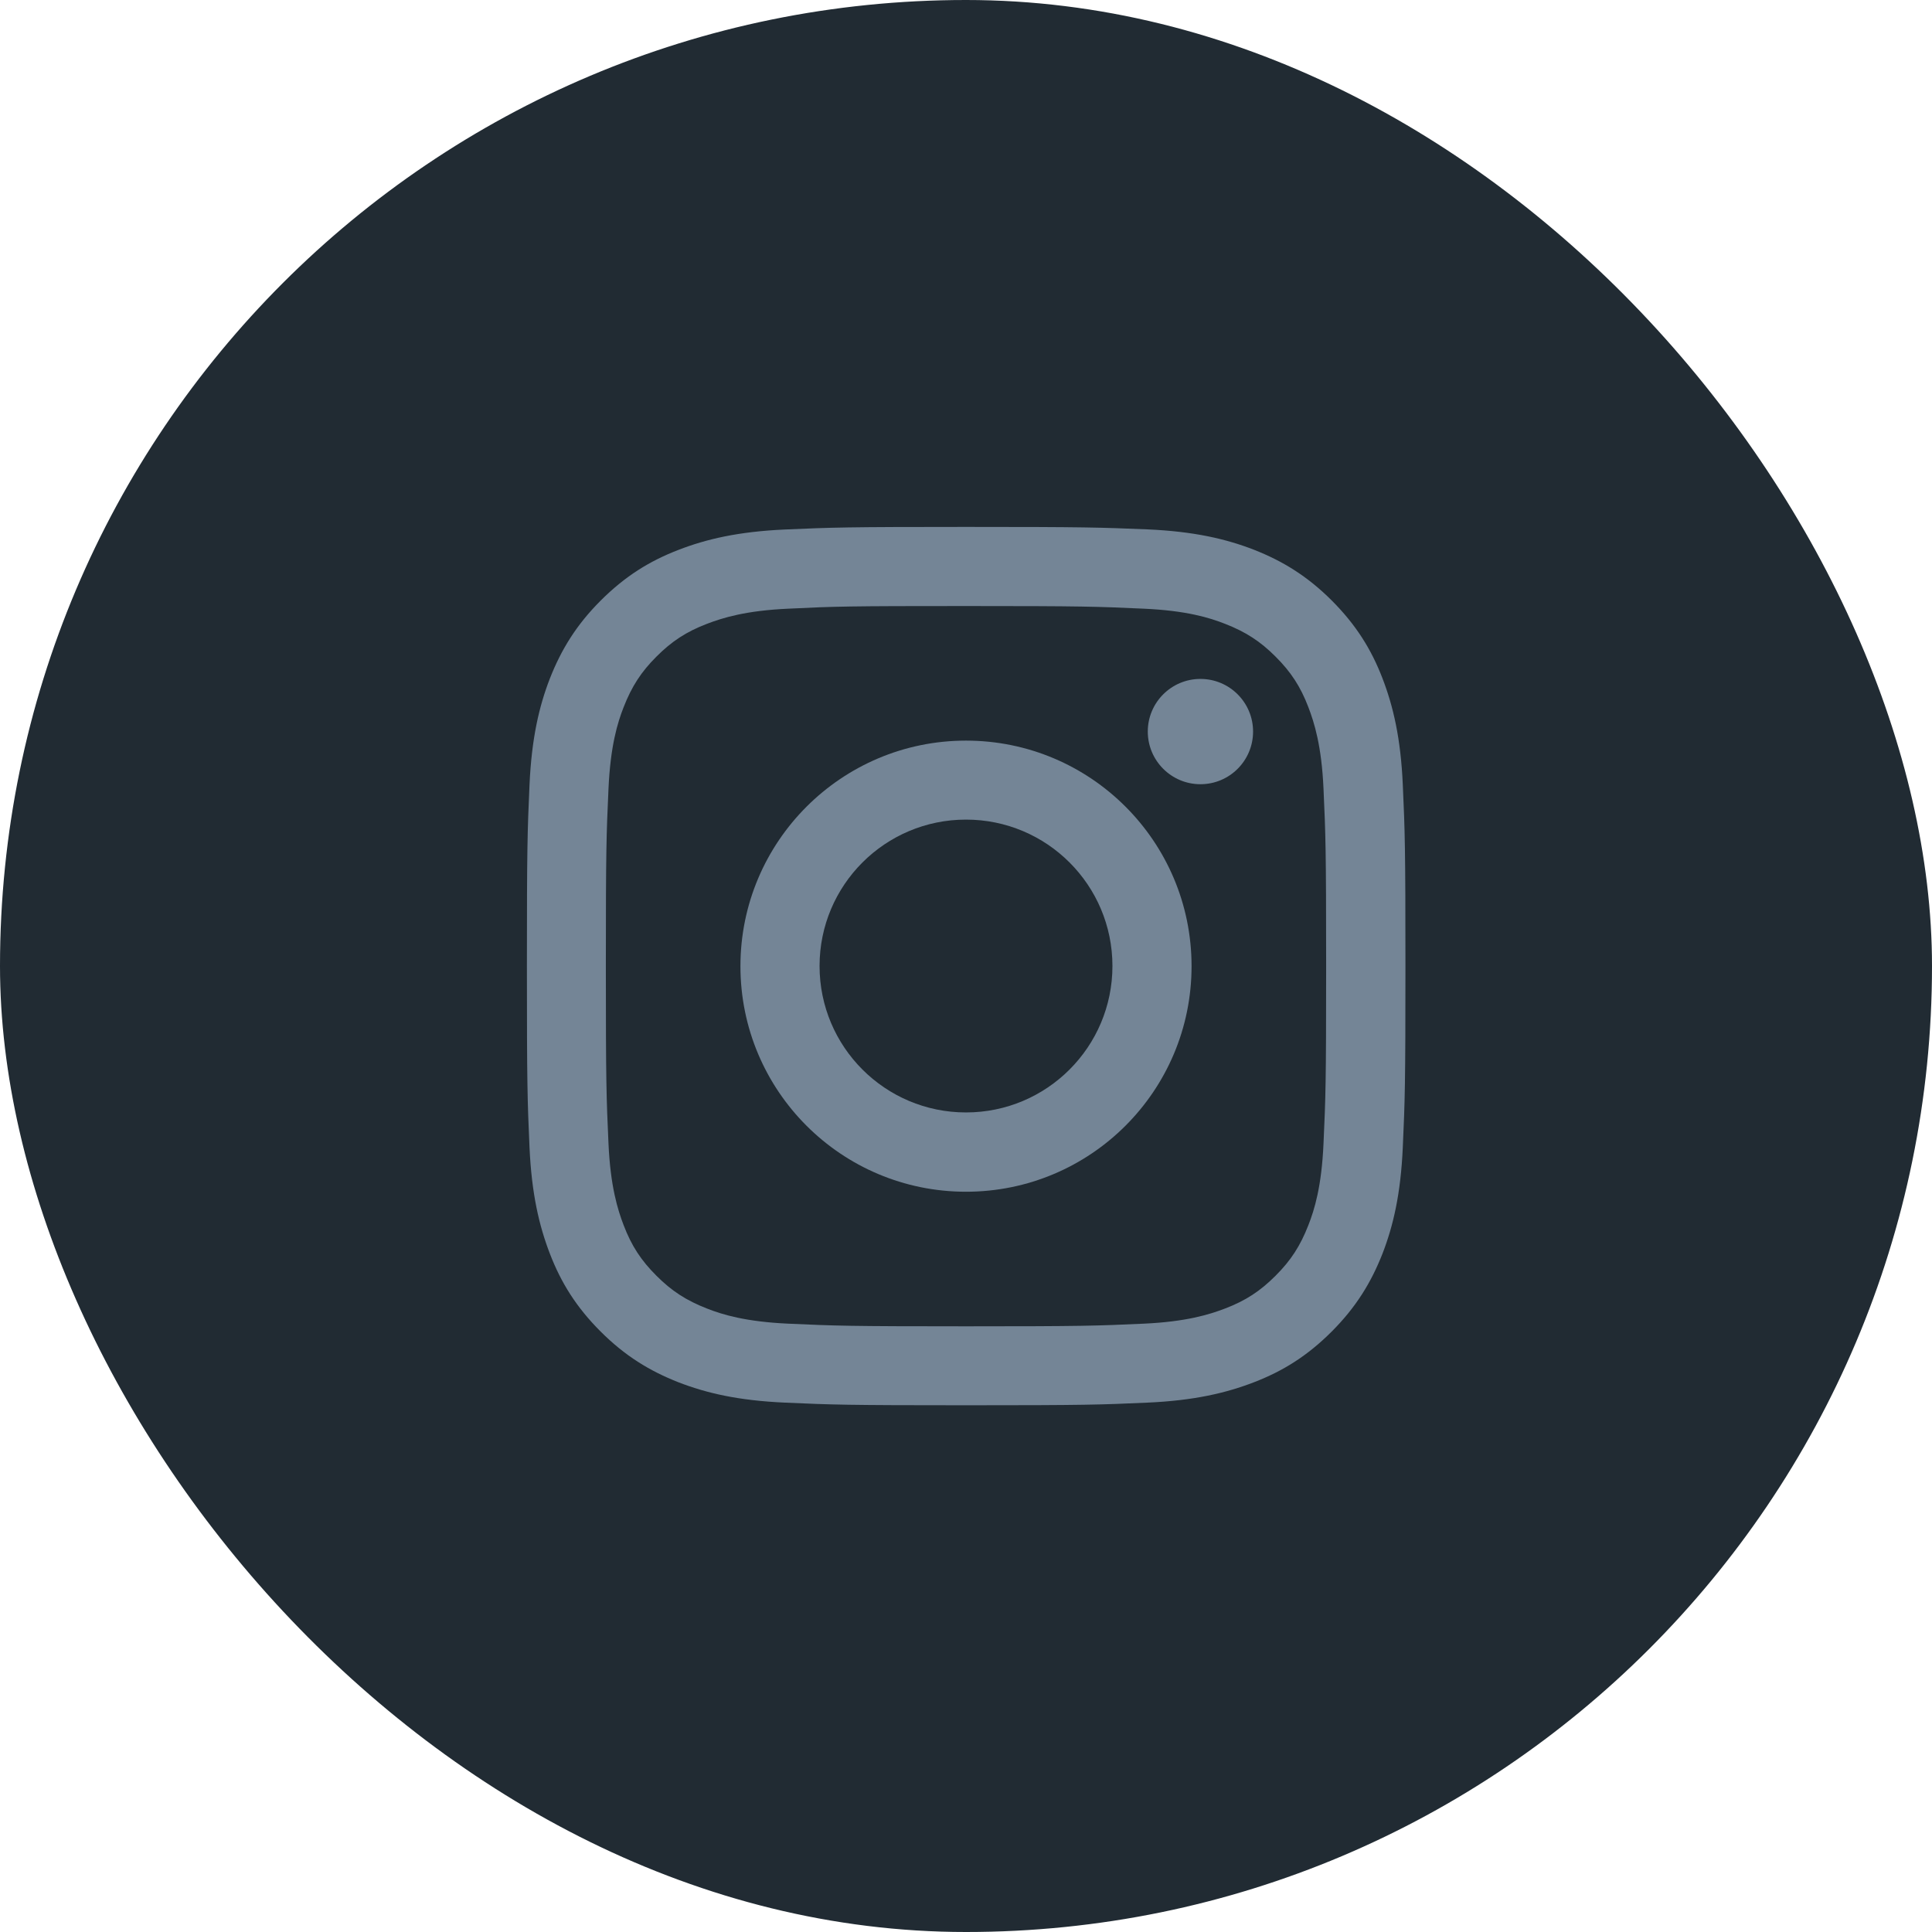
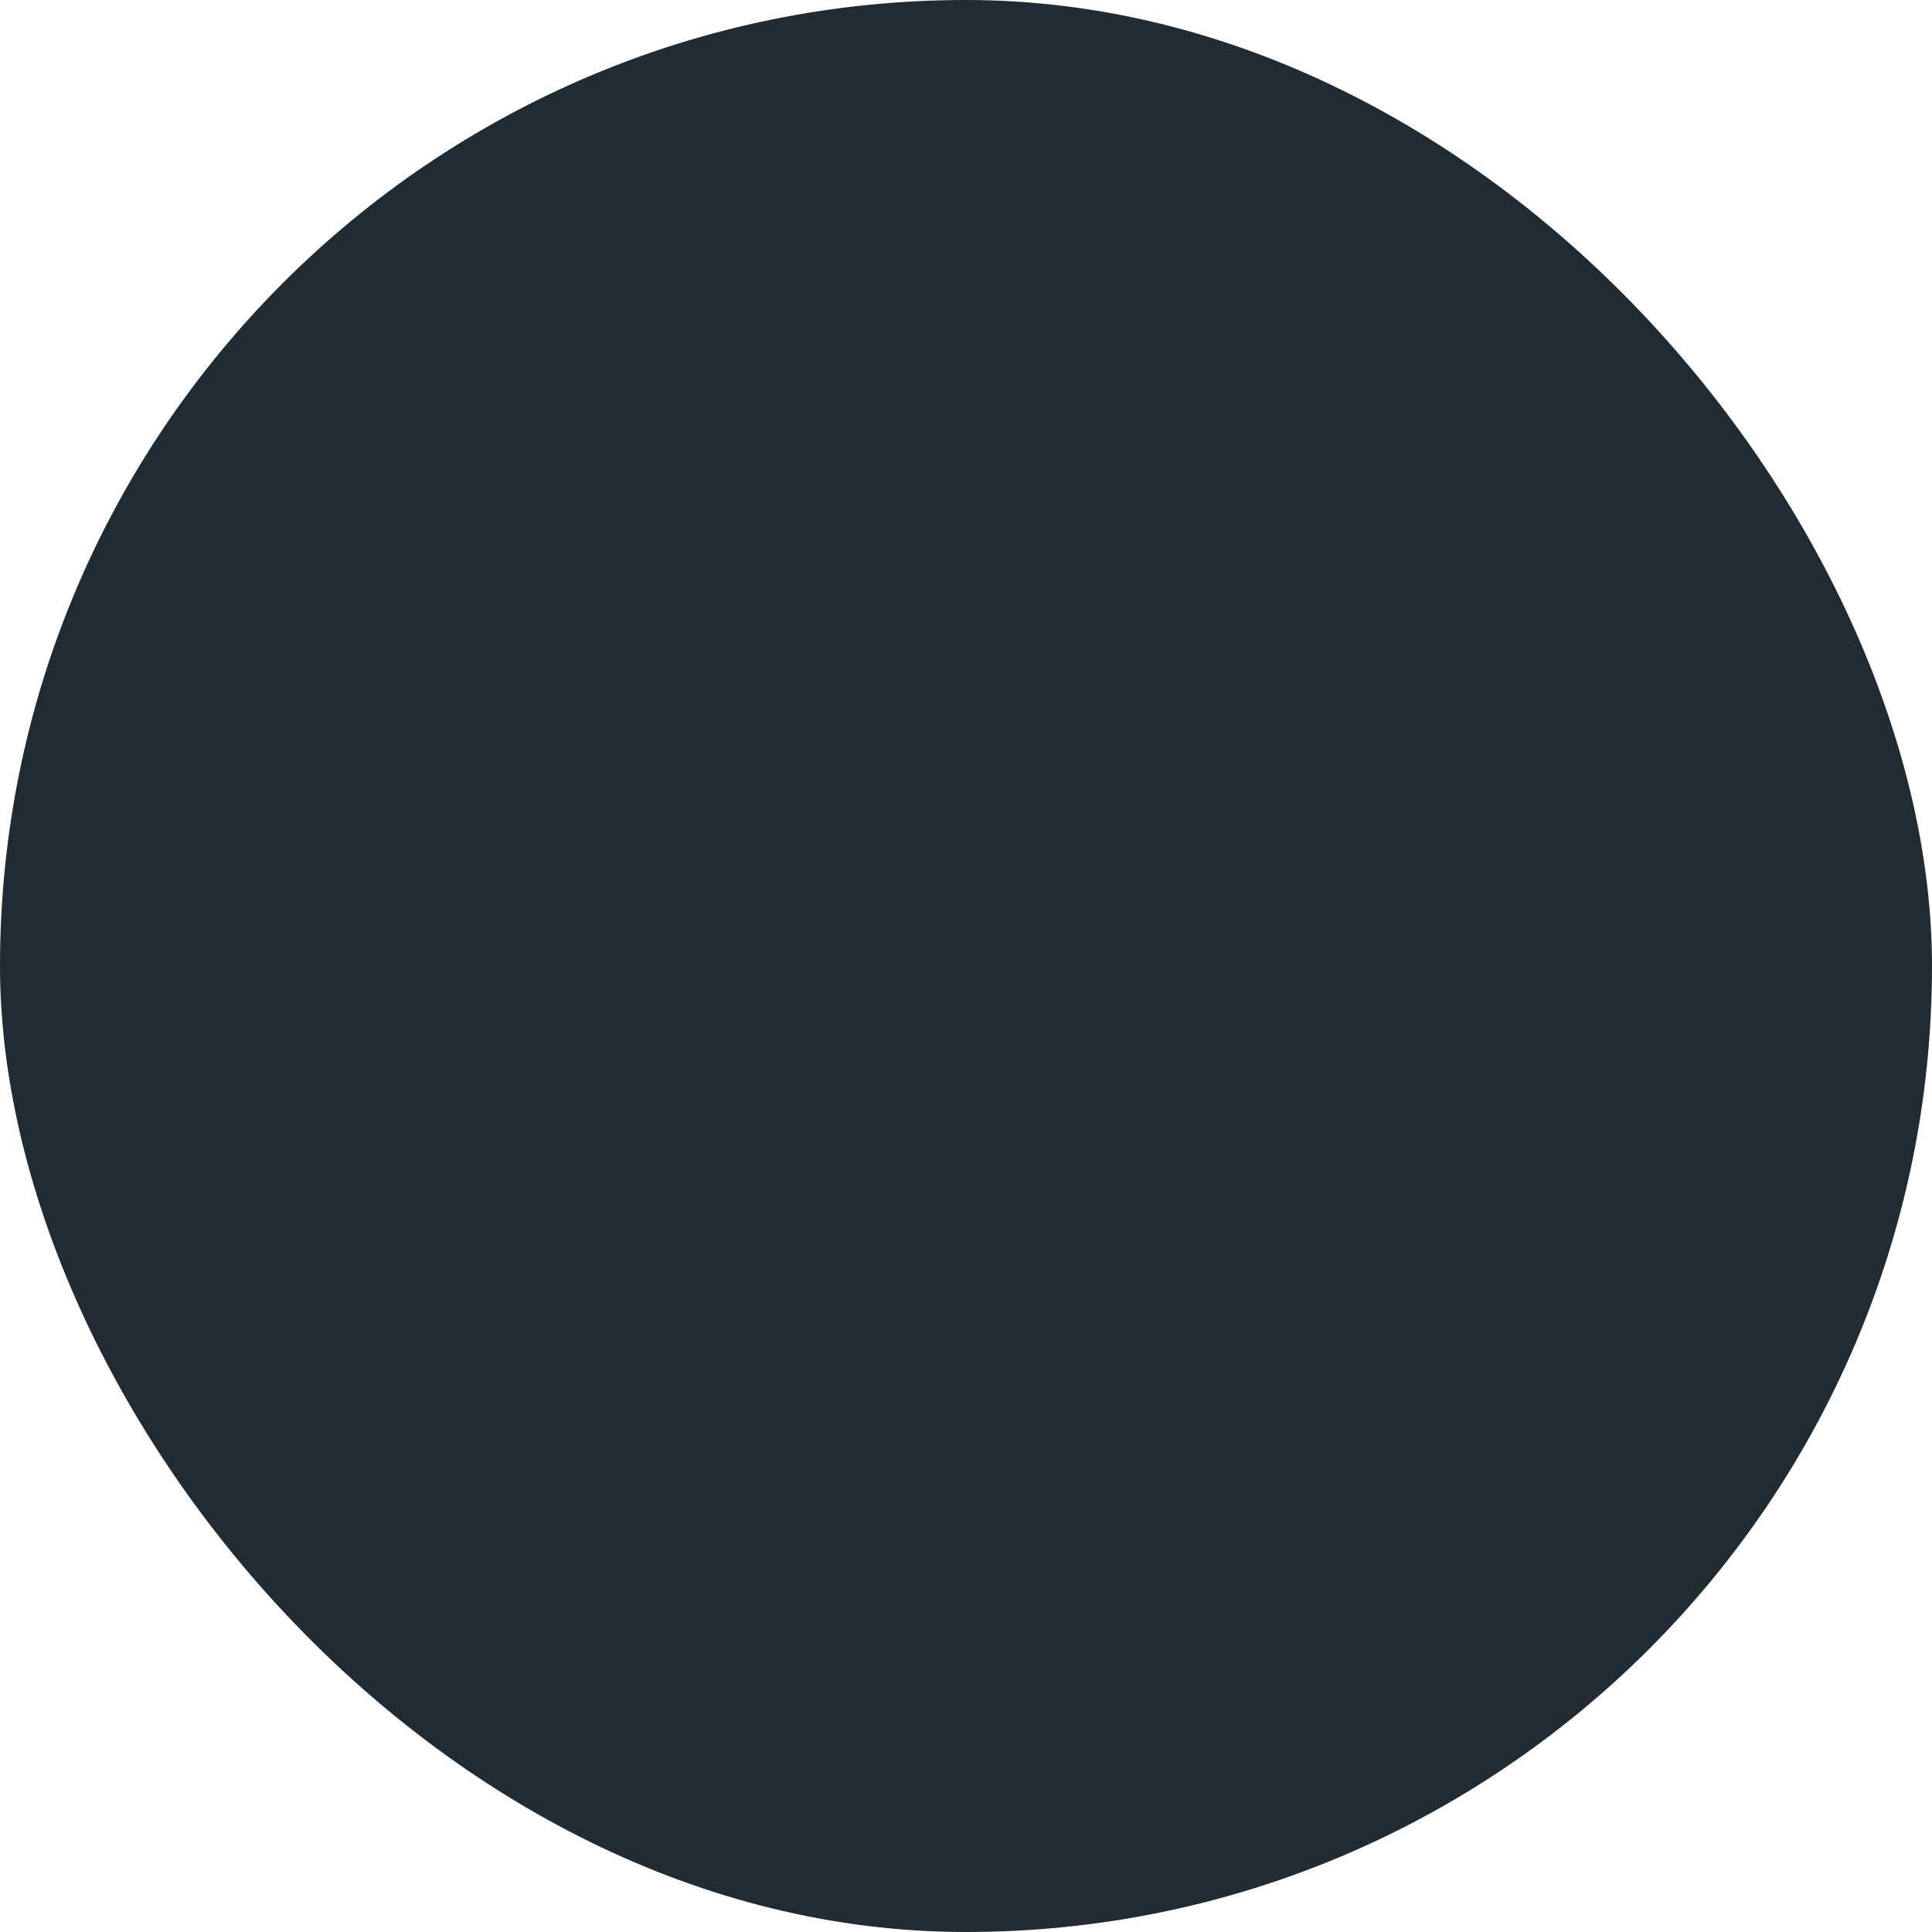
<svg xmlns="http://www.w3.org/2000/svg" width="44" height="44" viewBox="0 0 44 44" fill="none">
  <rect width="44" height="44" rx="22" fill="#212B33" />
  <g clip-path="url(#clip0_68_4515)">
    <path d="M22 13.802C24.672 13.802 24.985 13.814 26.041 13.862C27.018 13.905 27.546 14.068 27.899 14.207C28.368 14.39 28.701 14.604 29.05 14.954C29.4 15.303 29.618 15.636 29.797 16.105C29.932 16.458 30.099 16.986 30.142 17.963C30.19 19.019 30.202 19.332 30.202 22.004C30.202 24.676 30.19 24.989 30.142 26.045C30.099 27.022 29.936 27.55 29.797 27.903C29.614 28.372 29.4 28.705 29.05 29.054C28.701 29.404 28.368 29.622 27.899 29.801C27.546 29.936 27.018 30.102 26.041 30.146C24.985 30.194 24.672 30.206 22 30.206C19.328 30.206 19.015 30.194 17.959 30.146C16.982 30.102 16.454 29.94 16.101 29.801C15.632 29.618 15.299 29.404 14.95 29.054C14.6 28.705 14.382 28.372 14.203 27.903C14.068 27.55 13.902 27.022 13.858 26.045C13.81 24.989 13.798 24.676 13.798 22.004C13.798 19.332 13.81 19.019 13.858 17.963C13.902 16.986 14.064 16.458 14.203 16.105C14.386 15.636 14.6 15.303 14.95 14.954C15.299 14.604 15.632 14.386 16.101 14.207C16.454 14.072 16.982 13.905 17.959 13.862C19.015 13.81 19.332 13.802 22 13.802ZM22 12C19.285 12 18.943 12.012 17.875 12.059C16.811 12.107 16.085 12.278 15.45 12.524C14.791 12.778 14.235 13.123 13.679 13.679C13.123 14.235 12.782 14.795 12.524 15.45C12.278 16.085 12.107 16.811 12.059 17.879C12.012 18.943 12 19.285 12 22C12 24.715 12.012 25.057 12.059 26.125C12.107 27.189 12.278 27.915 12.524 28.554C12.778 29.213 13.123 29.769 13.679 30.325C14.235 30.881 14.795 31.222 15.45 31.48C16.085 31.726 16.811 31.897 17.879 31.944C18.947 31.992 19.285 32.004 22.004 32.004C24.723 32.004 25.061 31.992 26.129 31.944C27.192 31.897 27.919 31.726 28.558 31.48C29.217 31.226 29.773 30.881 30.329 30.325C30.884 29.769 31.226 29.209 31.484 28.554C31.73 27.919 31.901 27.192 31.948 26.125C31.996 25.057 32.008 24.719 32.008 22C32.008 19.281 31.996 18.943 31.948 17.875C31.901 16.811 31.73 16.085 31.484 15.446C31.23 14.787 30.884 14.231 30.329 13.675C29.773 13.12 29.213 12.778 28.558 12.52C27.923 12.274 27.197 12.103 26.129 12.056C25.057 12.012 24.715 12 22 12Z" fill="#748596" />
    <path d="M22 16.867C19.166 16.867 16.863 19.166 16.863 22.004C16.863 24.843 19.162 27.141 22 27.141C24.838 27.141 27.137 24.843 27.137 22.004C27.137 19.166 24.838 16.867 22 16.867ZM22 25.335C20.158 25.335 18.665 23.842 18.665 22C18.665 20.158 20.158 18.666 22 18.666C23.842 18.666 25.335 20.158 25.335 22C25.335 23.842 23.842 25.335 22 25.335Z" fill="#748596" />
    <path d="M27.339 17.86C28.002 17.86 28.538 17.323 28.538 16.661C28.538 15.999 28.002 15.462 27.339 15.462C26.677 15.462 26.14 15.999 26.14 16.661C26.14 17.323 26.677 17.86 27.339 17.86Z" fill="#748596" />
  </g>
  <defs>
    <clipPath id="clip0_68_4515">
-       <rect width="20" height="20" fill="white" transform="translate(12 12)" />
-     </clipPath>
+       </clipPath>
  </defs>
</svg>